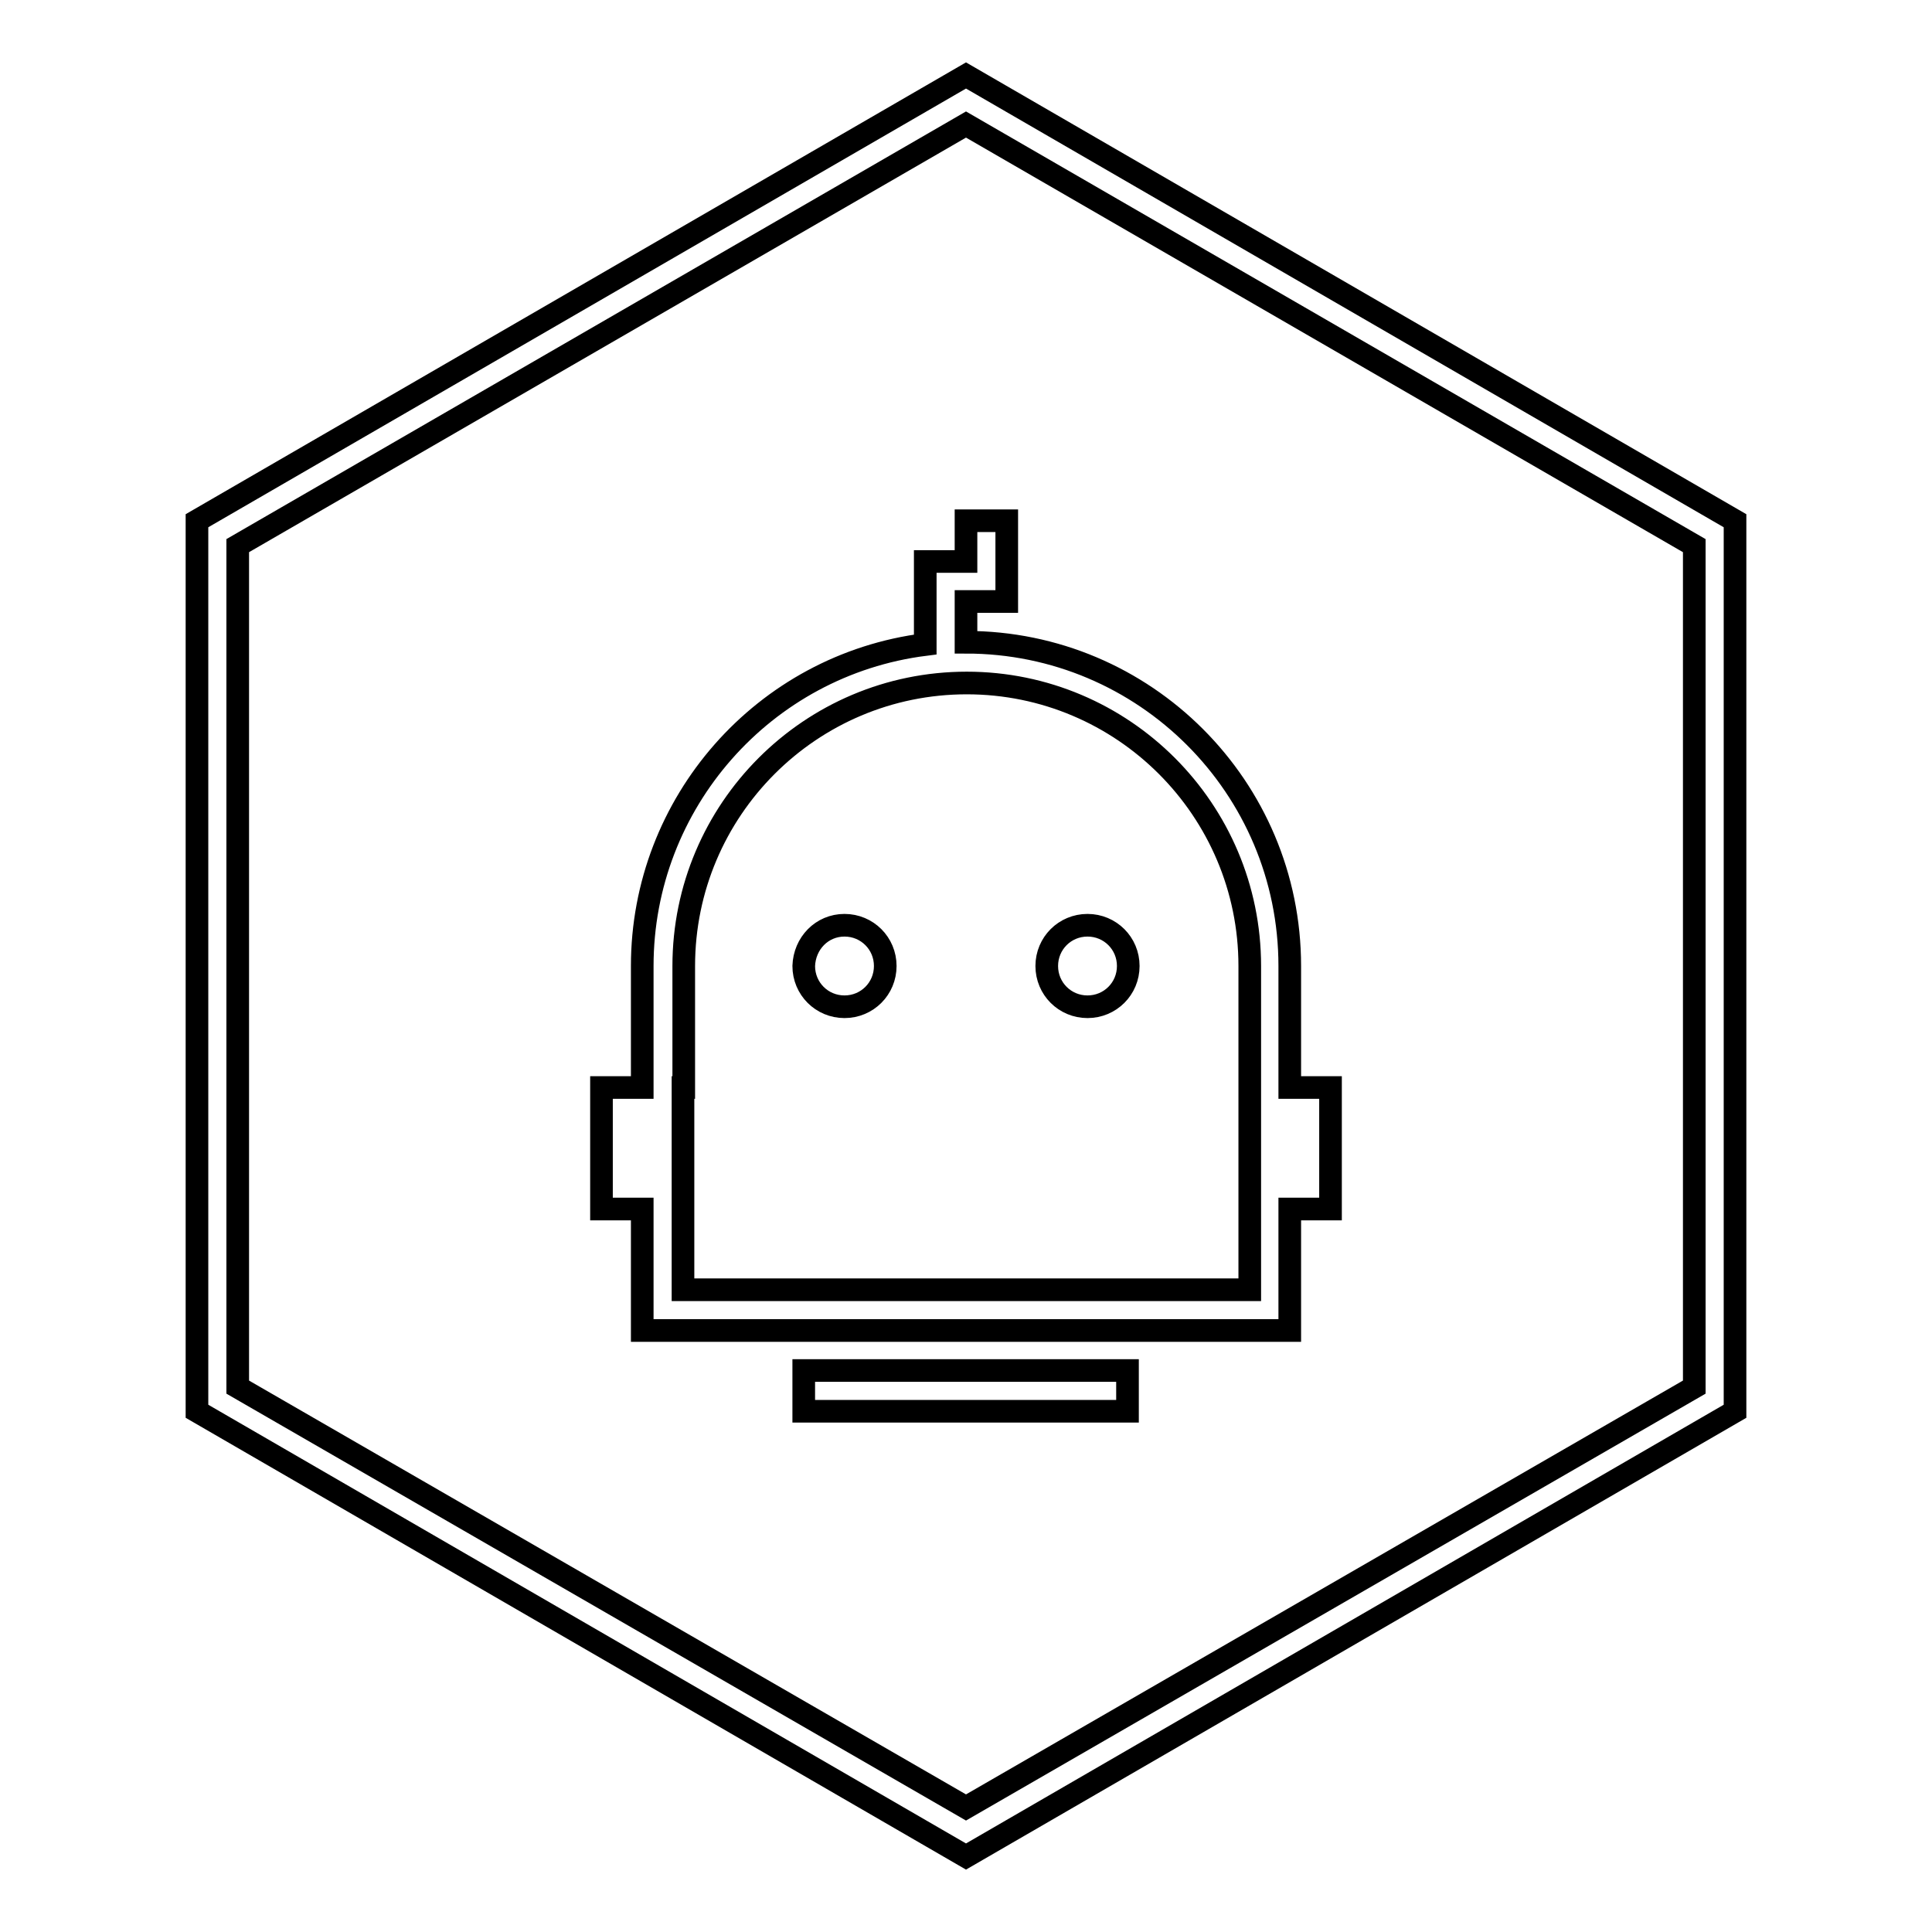
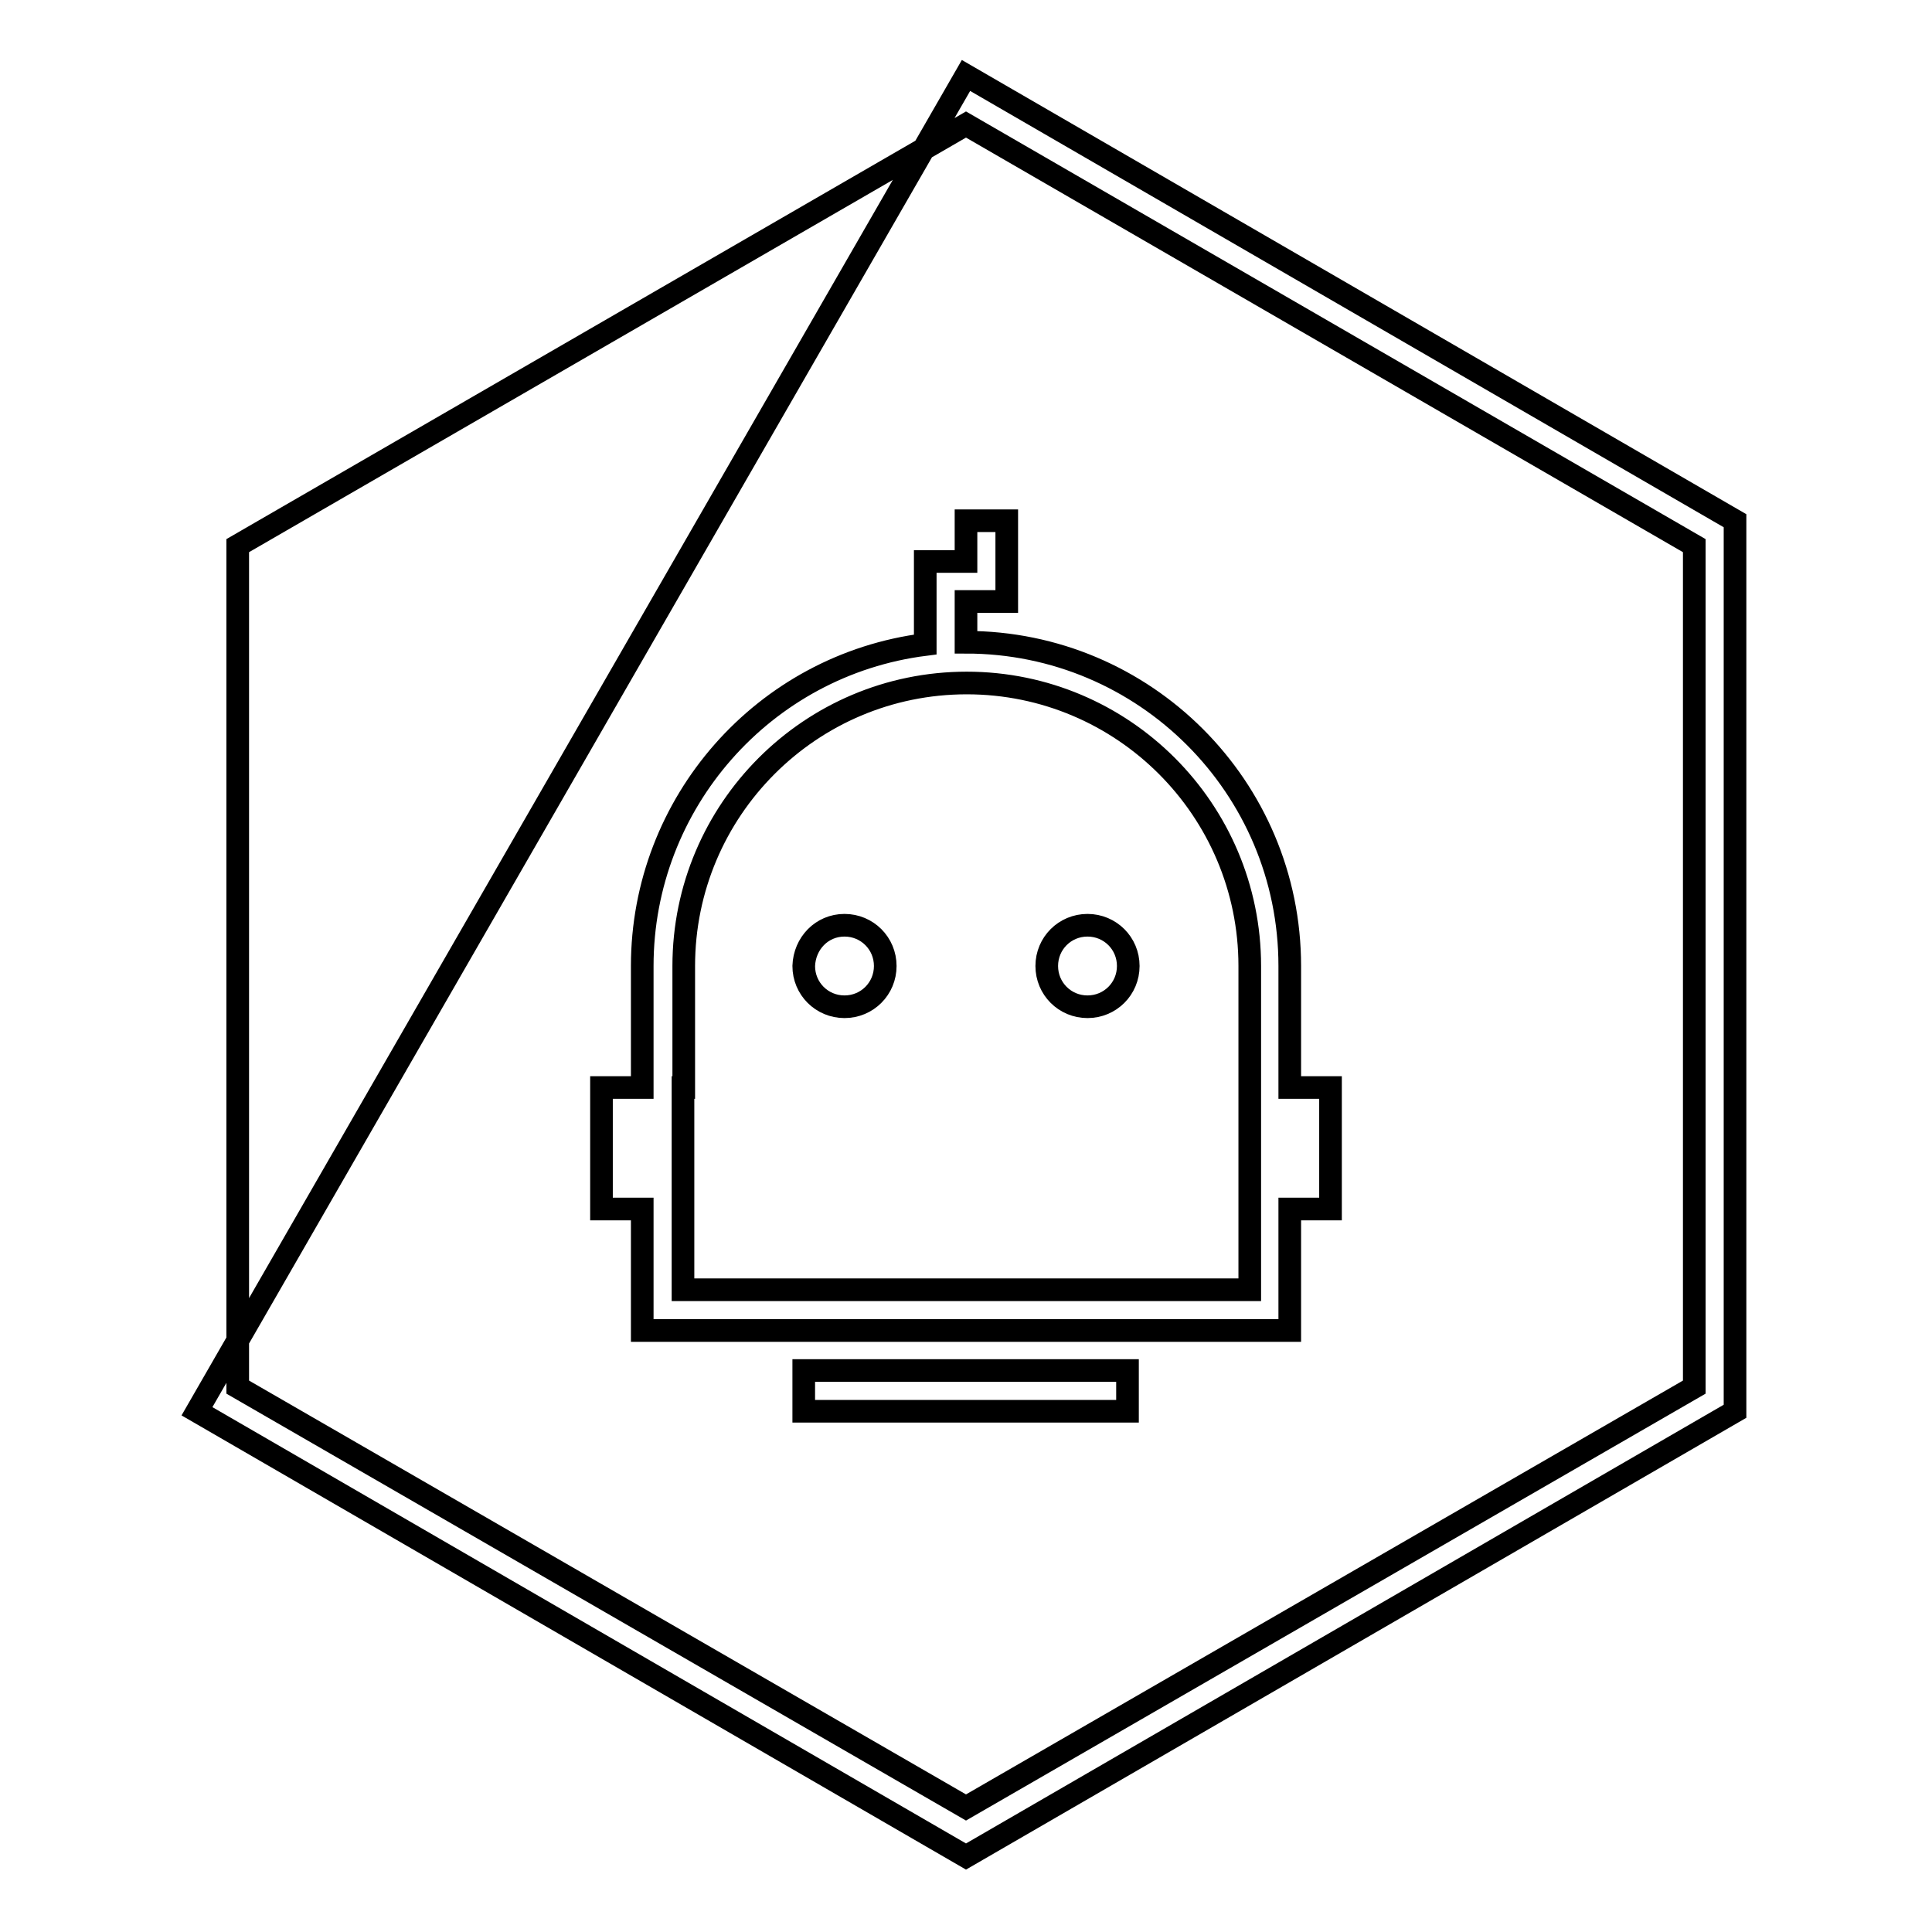
<svg xmlns="http://www.w3.org/2000/svg" version="1.1" x="0px" y="0px" viewBox="0 0 256 256" enable-background="new 0 0 256 256" xml:space="preserve">
  <g>
-     <path stroke-width="3" fill-opacity="0" stroke="#000000" d="M85.1,144.1V128c0-21.6,16.1-39.9,37.5-42.6V74.4h5.4V69h5.4v10.7H128v5.4c23.7,0,42.9,19.2,42.9,42.9v16.1 h5.4v16.1h-5.4v16.1H85.1v-16.1h-5.4v-16.1H85.1z M90.5,144.1v26.8h75.1V128c0-20.7-16.8-37.5-37.5-37.5 c-20.7,0-37.5,16.8-37.5,37.5V144.1z M128,10l101.9,59v118L128,246L26.1,187V69L128,10z M128,16.5L31.5,72.3v111.5l96.5,55.7 l96.5-55.7V72.3L128,16.5z M106.5,181.6h42.9v5.4h-42.9V181.6z M111.9,122.6c3,0,5.4,2.4,5.4,5.4c0,3-2.4,5.4-5.4,5.4l0,0 c-3,0-5.4-2.4-5.4-5.4C106.6,125,108.9,122.6,111.9,122.6z M144.1,122.6c3,0,5.4,2.4,5.4,5.4c0,3-2.4,5.4-5.4,5.4 c-3,0-5.4-2.4-5.4-5.4C138.7,125,141.1,122.6,144.1,122.6z" />
+     <path stroke-width="3" fill-opacity="0" stroke="#000000" d="M85.1,144.1V128c0-21.6,16.1-39.9,37.5-42.6V74.4h5.4V69h5.4v10.7H128v5.4c23.7,0,42.9,19.2,42.9,42.9v16.1 h5.4v16.1h-5.4v16.1H85.1v-16.1h-5.4v-16.1H85.1z M90.5,144.1v26.8h75.1V128c0-20.7-16.8-37.5-37.5-37.5 c-20.7,0-37.5,16.8-37.5,37.5V144.1z M128,10l101.9,59v118L128,246L26.1,187L128,10z M128,16.5L31.5,72.3v111.5l96.5,55.7 l96.5-55.7V72.3L128,16.5z M106.5,181.6h42.9v5.4h-42.9V181.6z M111.9,122.6c3,0,5.4,2.4,5.4,5.4c0,3-2.4,5.4-5.4,5.4l0,0 c-3,0-5.4-2.4-5.4-5.4C106.6,125,108.9,122.6,111.9,122.6z M144.1,122.6c3,0,5.4,2.4,5.4,5.4c0,3-2.4,5.4-5.4,5.4 c-3,0-5.4-2.4-5.4-5.4C138.7,125,141.1,122.6,144.1,122.6z" />
  </g>
</svg>